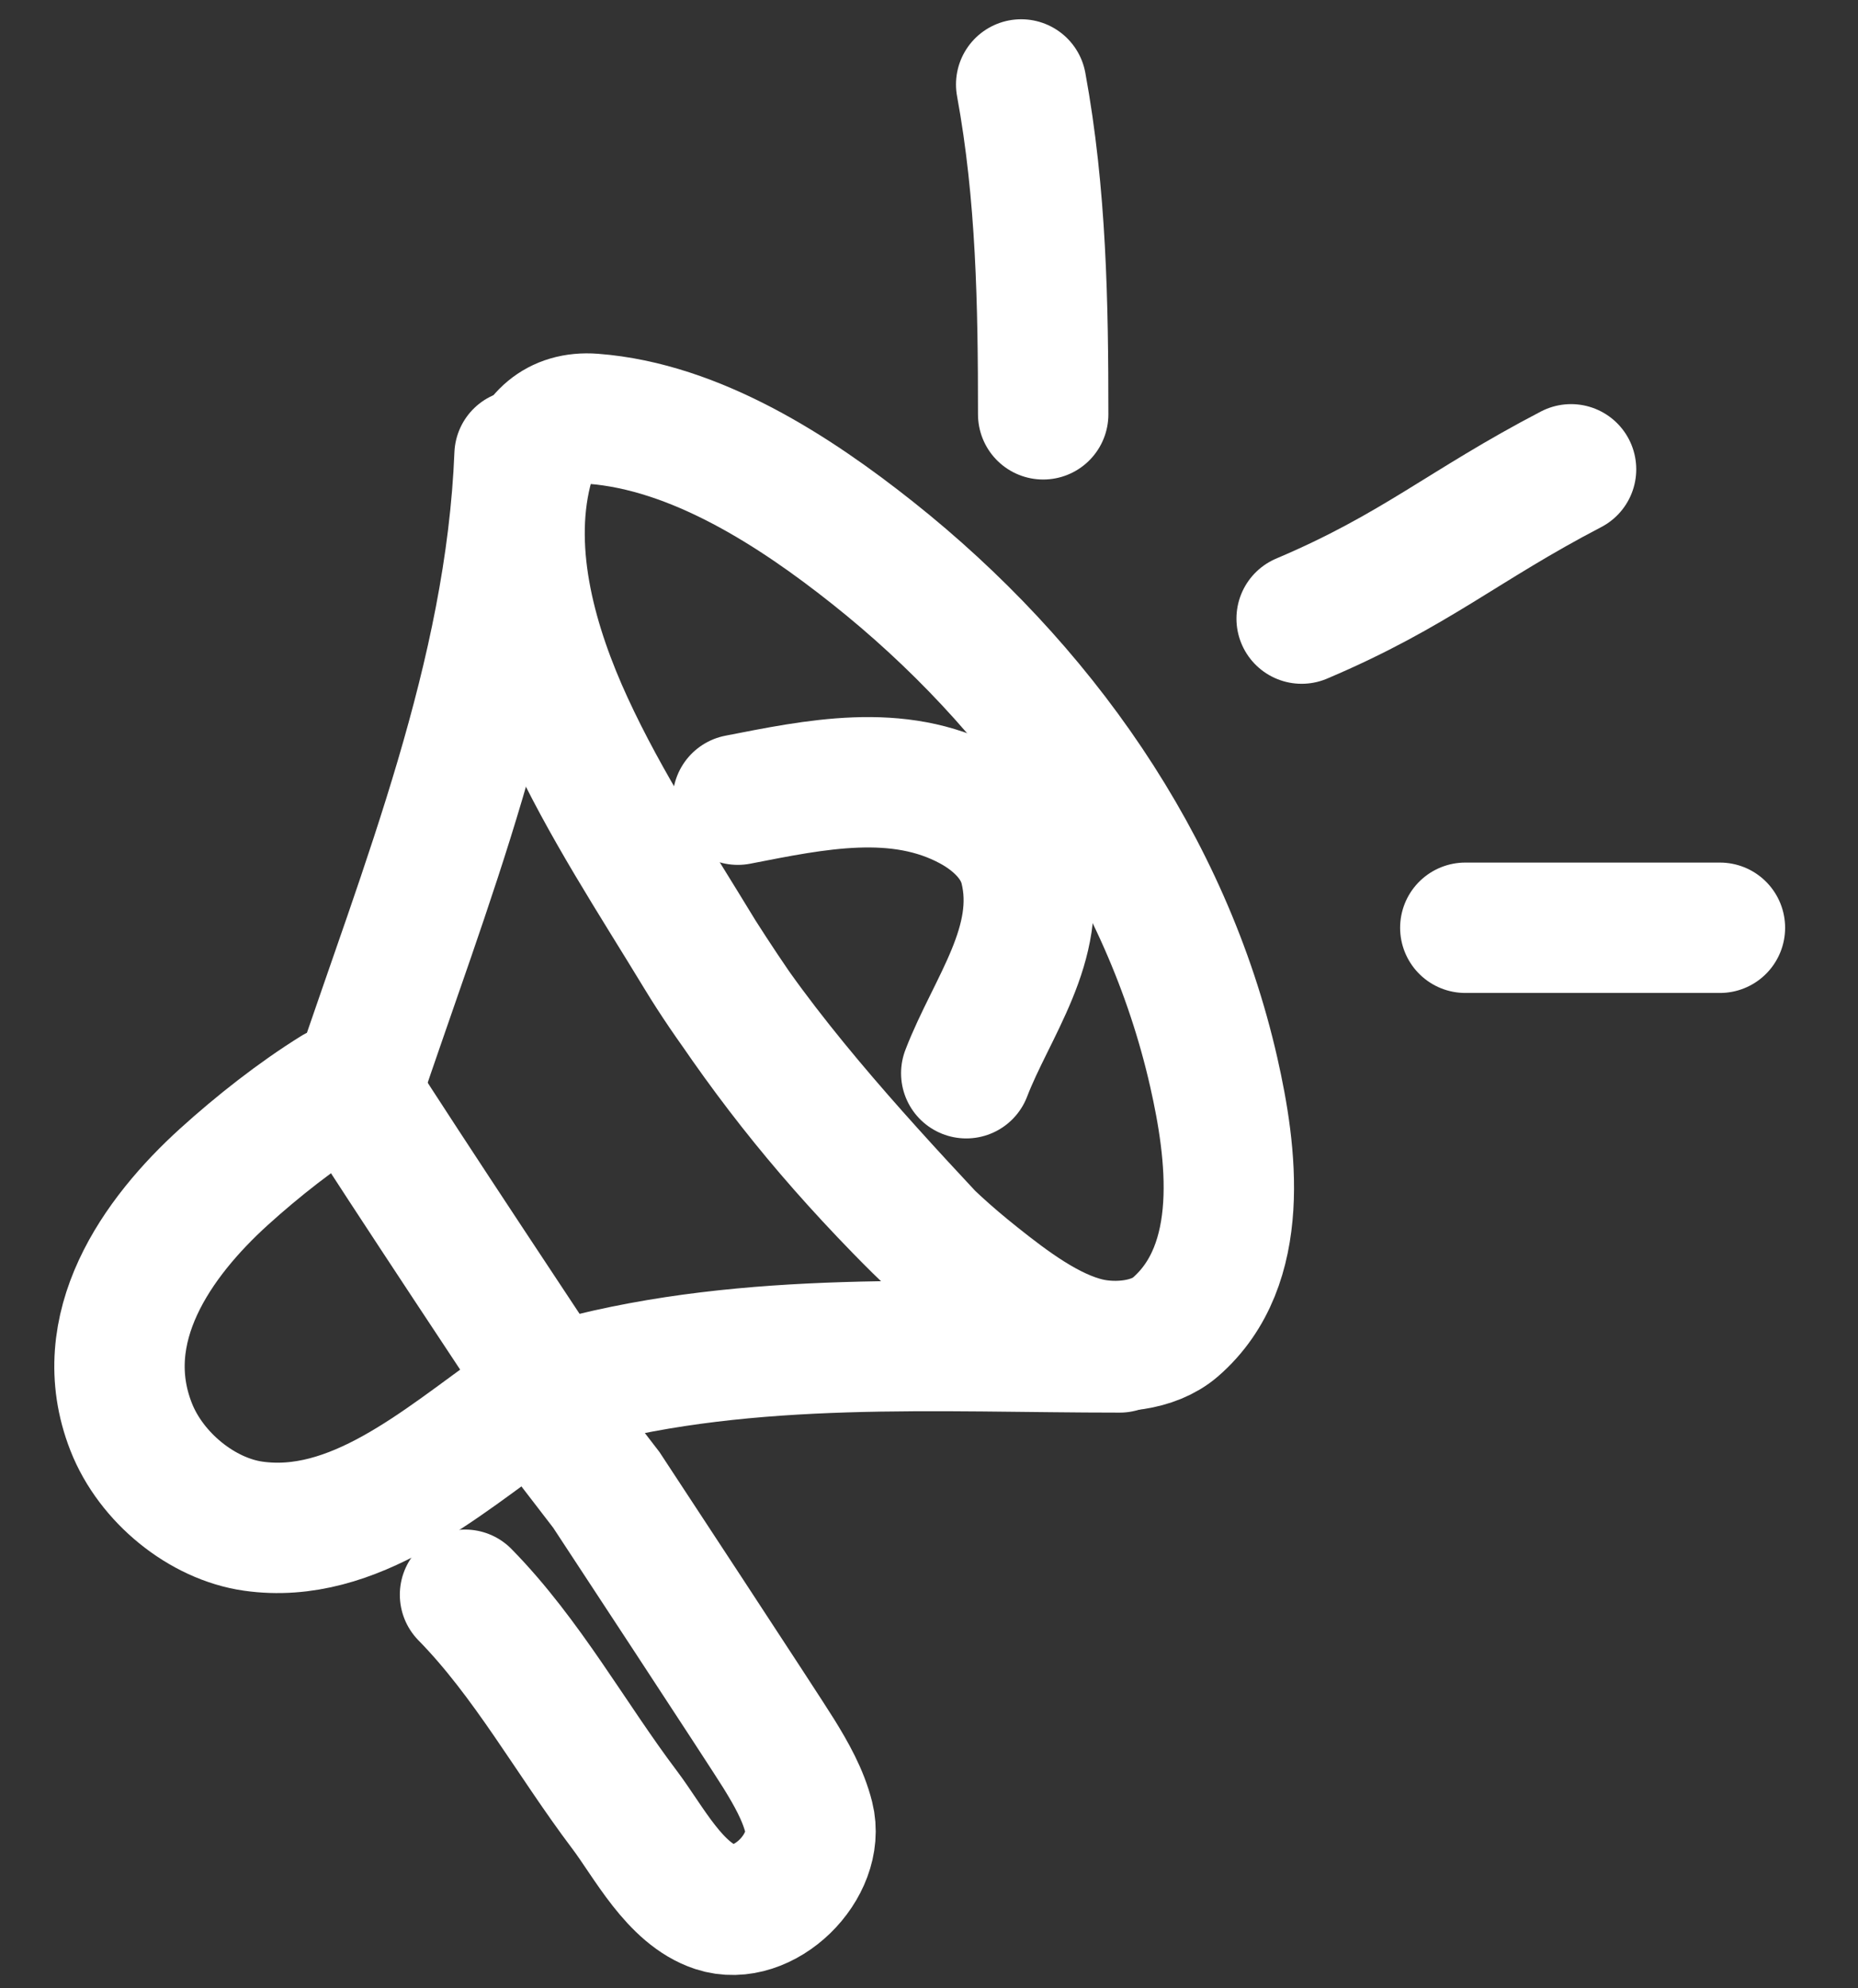
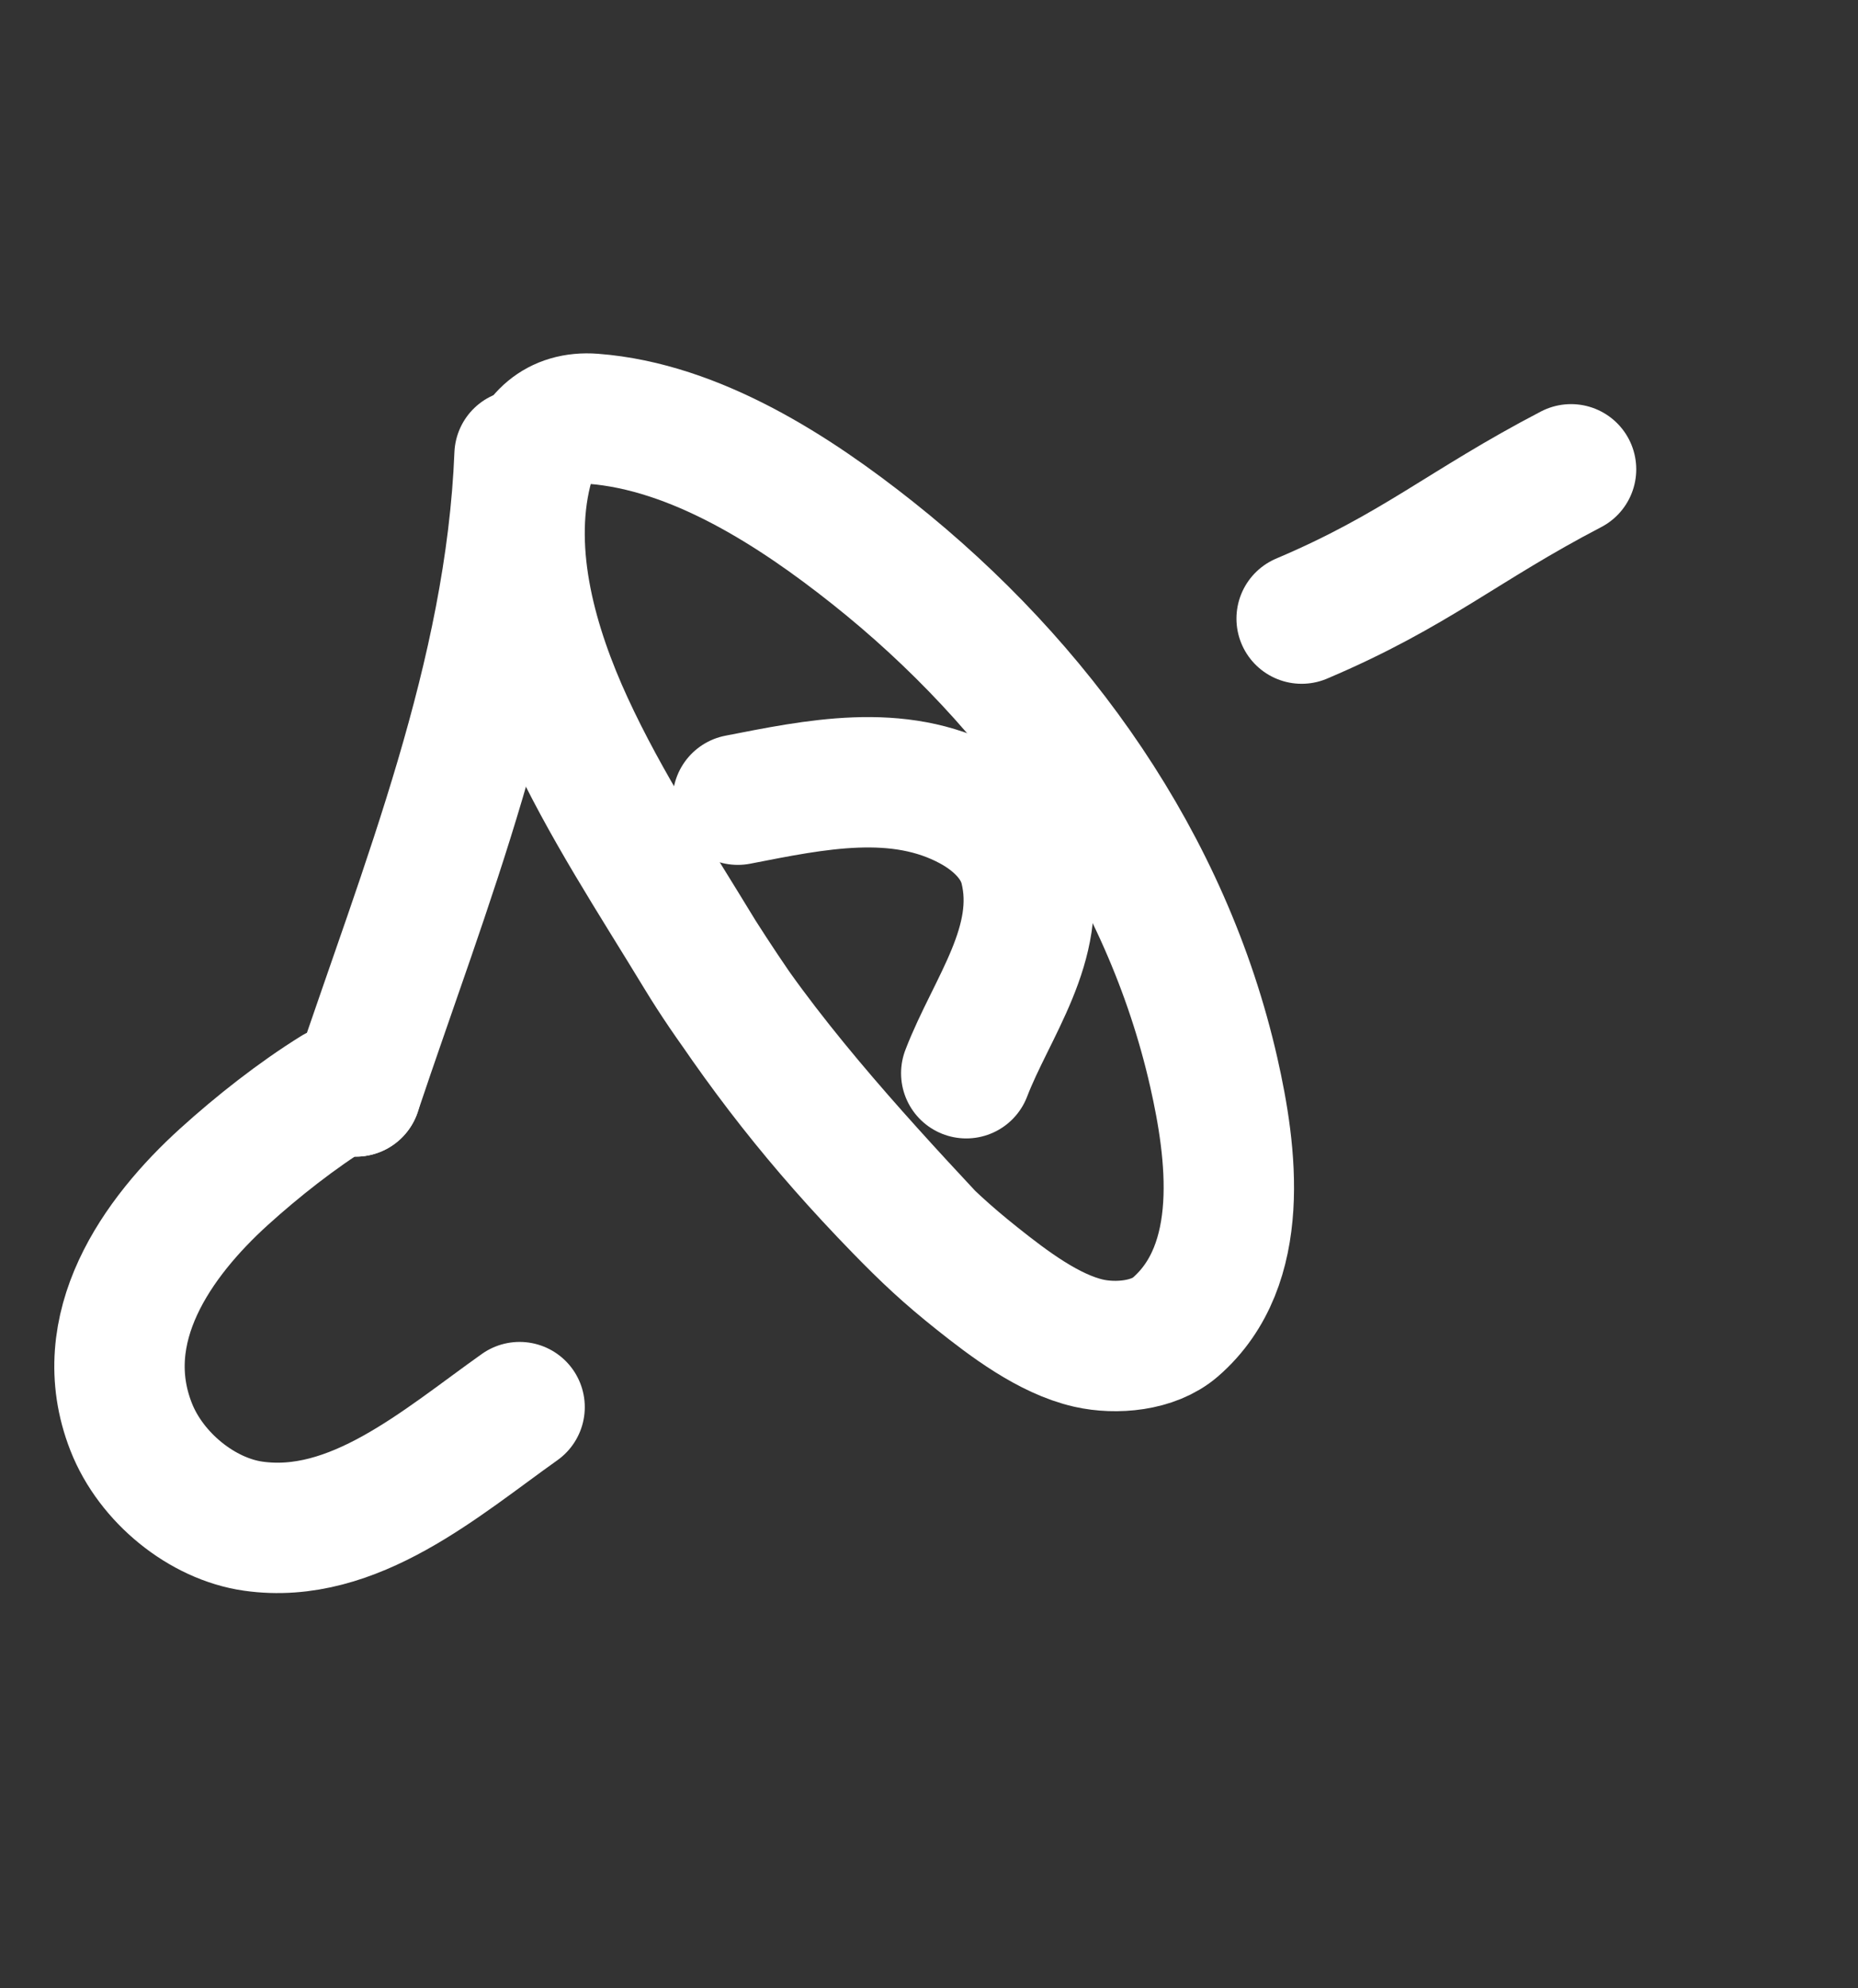
<svg xmlns="http://www.w3.org/2000/svg" width="57" height="61" viewBox="0 0 57 61" fill="none">
  <rect x="0" y="0" width="57" height="61" fill="#333333" stroke="none" />
  <path d="M21.48 29.296C23.345 32.225 25.151 34.537 27.592 37.046C28.43 37.907 29.046 38.483 29.979 39.226C30.933 39.985 32.17 40.928 33.398 41.207C34.232 41.396 35.379 41.302 36.06 40.712C38.262 38.8 37.788 35.335 37.237 32.901C35.794 26.533 31.872 21.013 26.775 16.965C24.398 15.077 21.347 13.087 18.195 12.848C17.087 12.764 16.415 13.418 16.164 14.437C15.523 17.033 16.35 19.874 17.434 22.232C18.564 24.691 20.078 26.986 21.48 29.296ZM21.48 29.296C23.296 32.288 26.156 35.437 28.5 37.947" stroke="white" stroke-width="4" stroke-linecap="round" />
-   <path d="M32.003 12.711C32.003 9.337 31.948 5.964 31.328 2.591" stroke="white" stroke-width="4" stroke-linecap="round" />
  <path d="M39.932 18.978C43.424 17.497 44.878 16.127 48.197 14.398" stroke="white" stroke-width="4" stroke-linecap="round" />
-   <path d="M44.953 28.463H52.764" stroke="white" stroke-width="4" stroke-linecap="round" />
  <path d="M22.635 24.534C24.989 24.076 27.549 23.521 29.784 24.727C30.535 25.133 31.231 25.772 31.442 26.628C32.01 28.931 30.415 30.914 29.643 32.926" stroke="white" stroke-width="4" stroke-linecap="round" />
  <path d="M15.939 13.957C15.665 20.763 13.035 27.165 10.918 33.484" stroke="white" stroke-width="4" stroke-linecap="round" />
-   <path d="M34.351 41.338C28.761 41.338 23.055 40.965 17.613 42.411" stroke="white" stroke-width="4" stroke-linecap="round" />
-   <path d="M10.918 33.484L10.918 33.485C12.235 35.575 16.776 42.411 16.776 42.411" stroke="white" stroke-width="4" stroke-linecap="round" />
+   <path d="M10.918 33.484L10.918 33.485" stroke="white" stroke-width="4" stroke-linecap="round" />
  <path d="M10.291 33.484C9.111 34.218 7.913 35.159 6.873 36.101C4.821 37.961 2.837 40.743 4.022 43.772C4.636 45.34 6.206 46.599 7.766 46.821C10.842 47.26 13.53 44.88 15.94 43.169" stroke="white" stroke-width="4" stroke-linecap="round" />
-   <path d="M16.497 42.968C16.497 42.968 18.093 45.053 18.602 45.71C18.602 45.71 23.468 53.113 23.897 53.81C24.272 54.418 24.639 55.061 24.815 55.763C25.189 57.248 23.43 58.993 21.953 58.508C20.7 58.096 19.905 56.51 19.16 55.522C17.518 53.347 16.177 50.873 14.266 48.925" stroke="white" stroke-width="4" stroke-linecap="round" />
</svg>